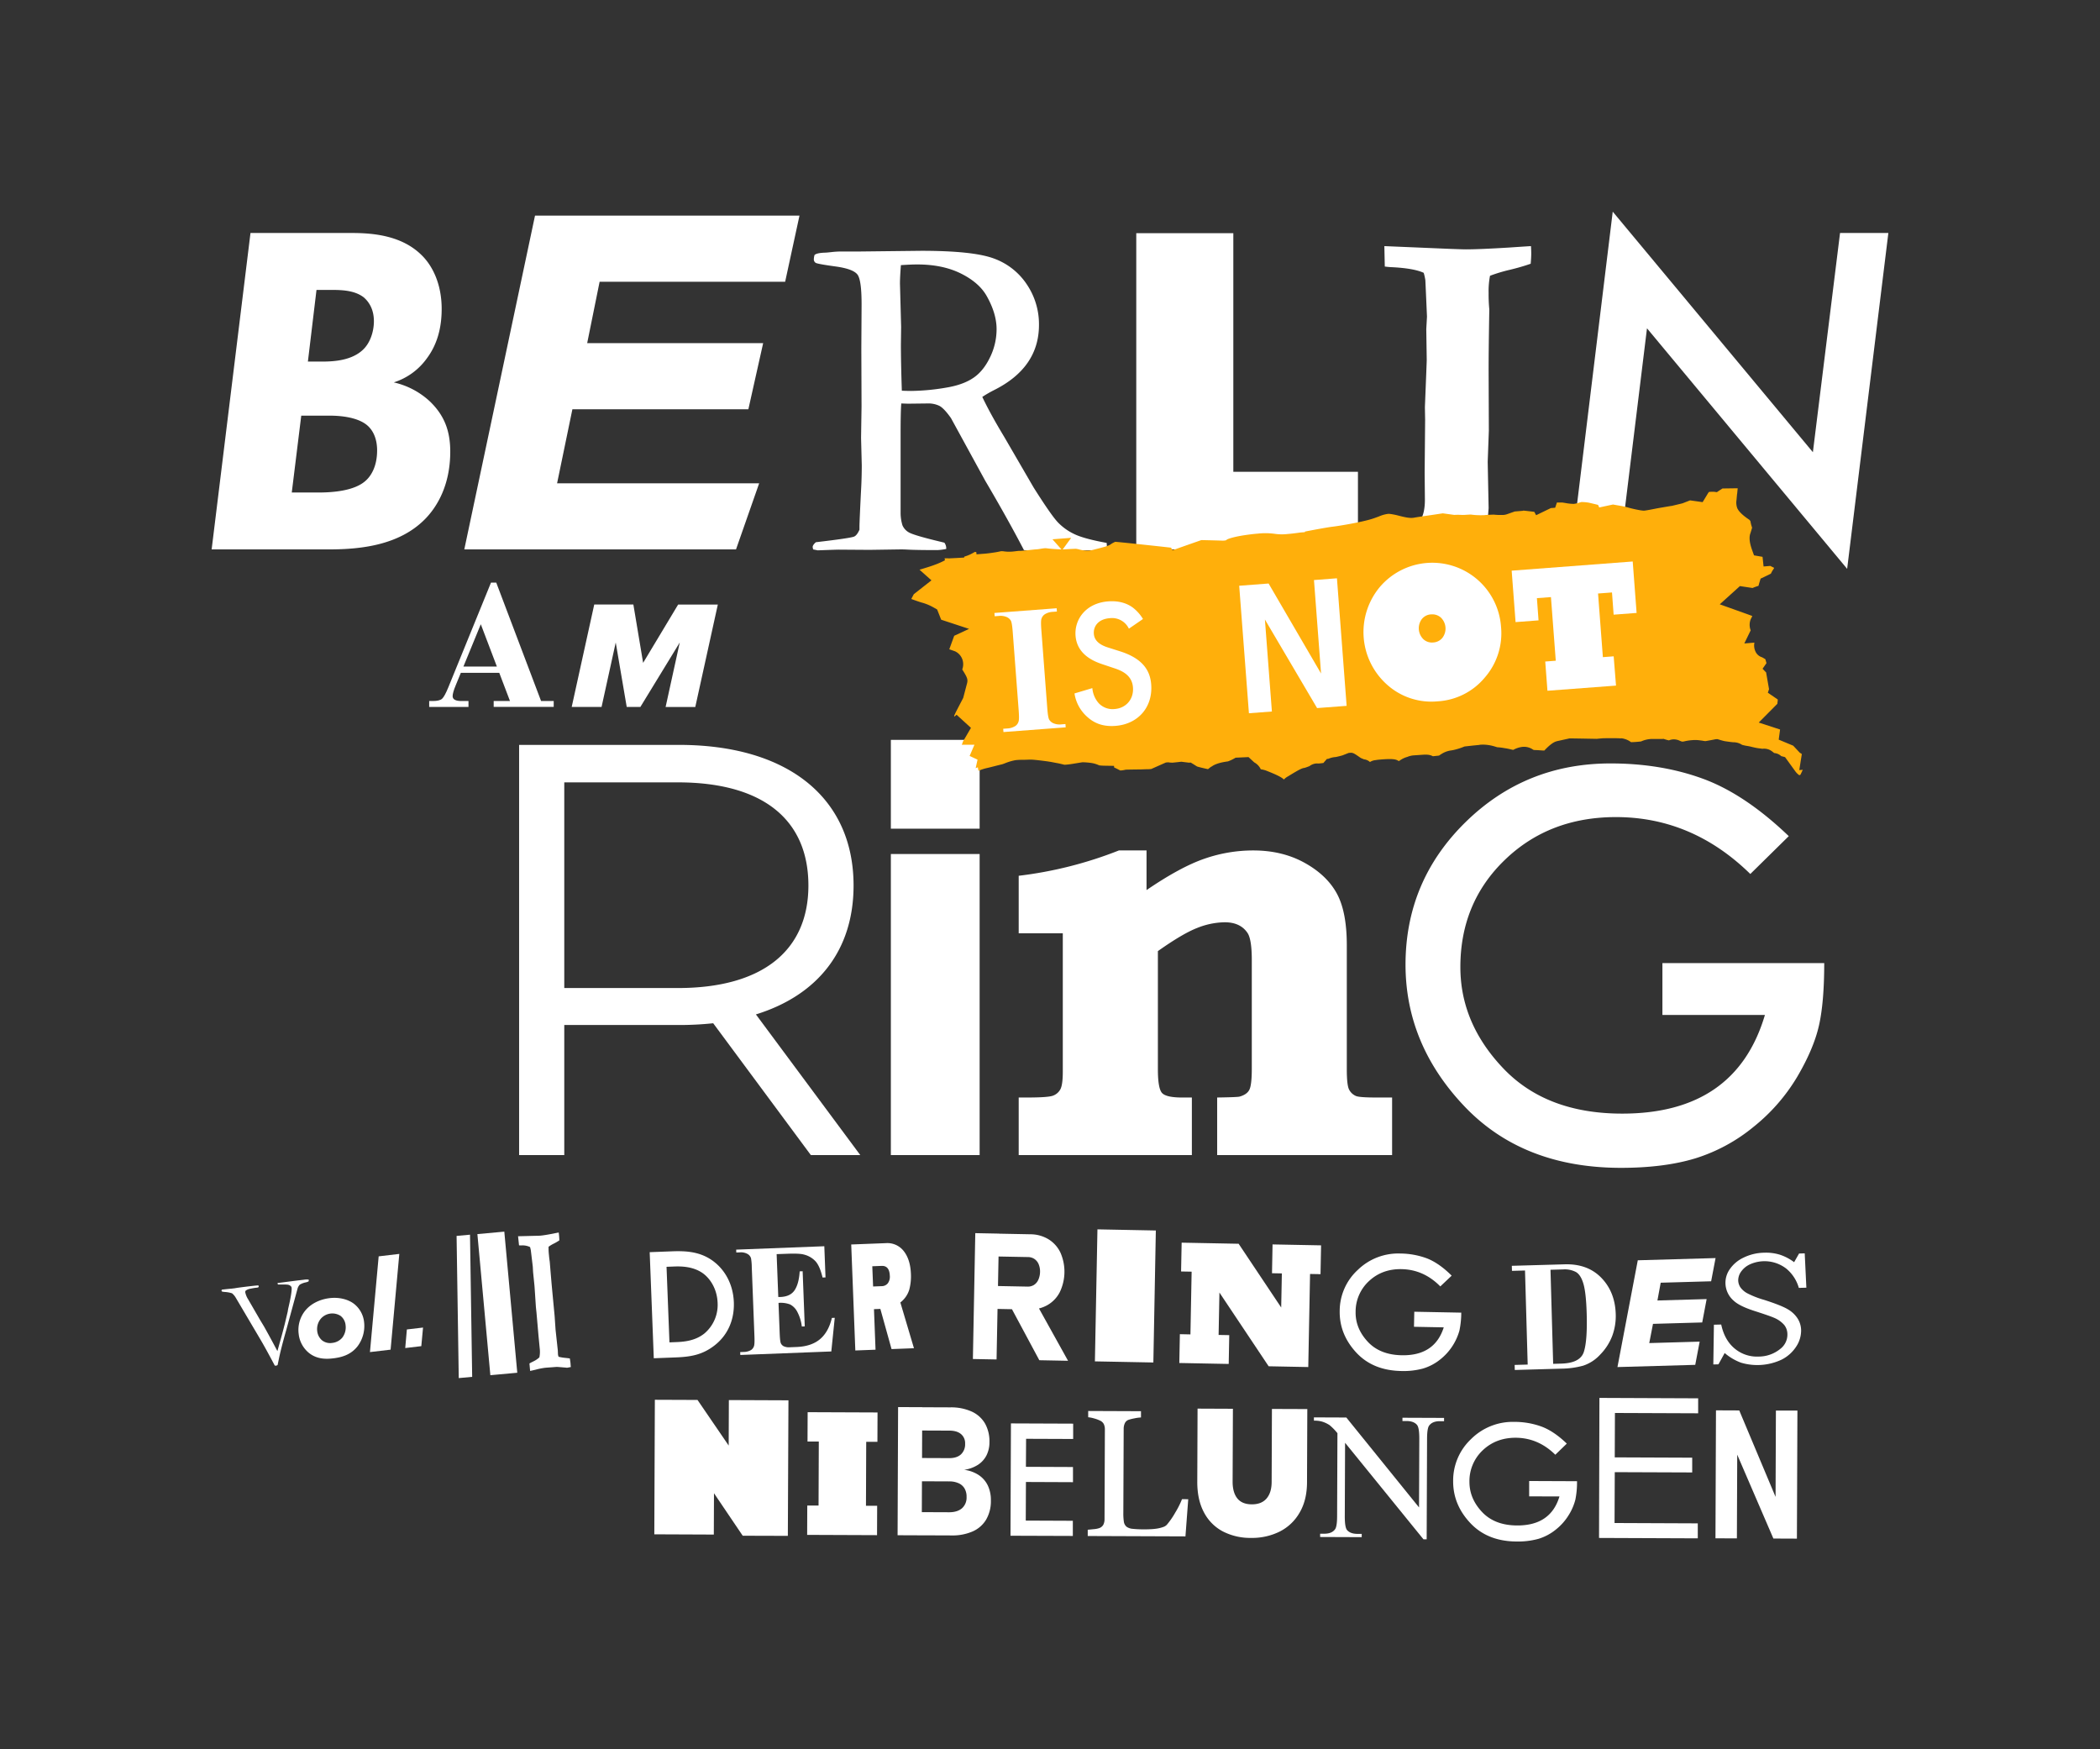
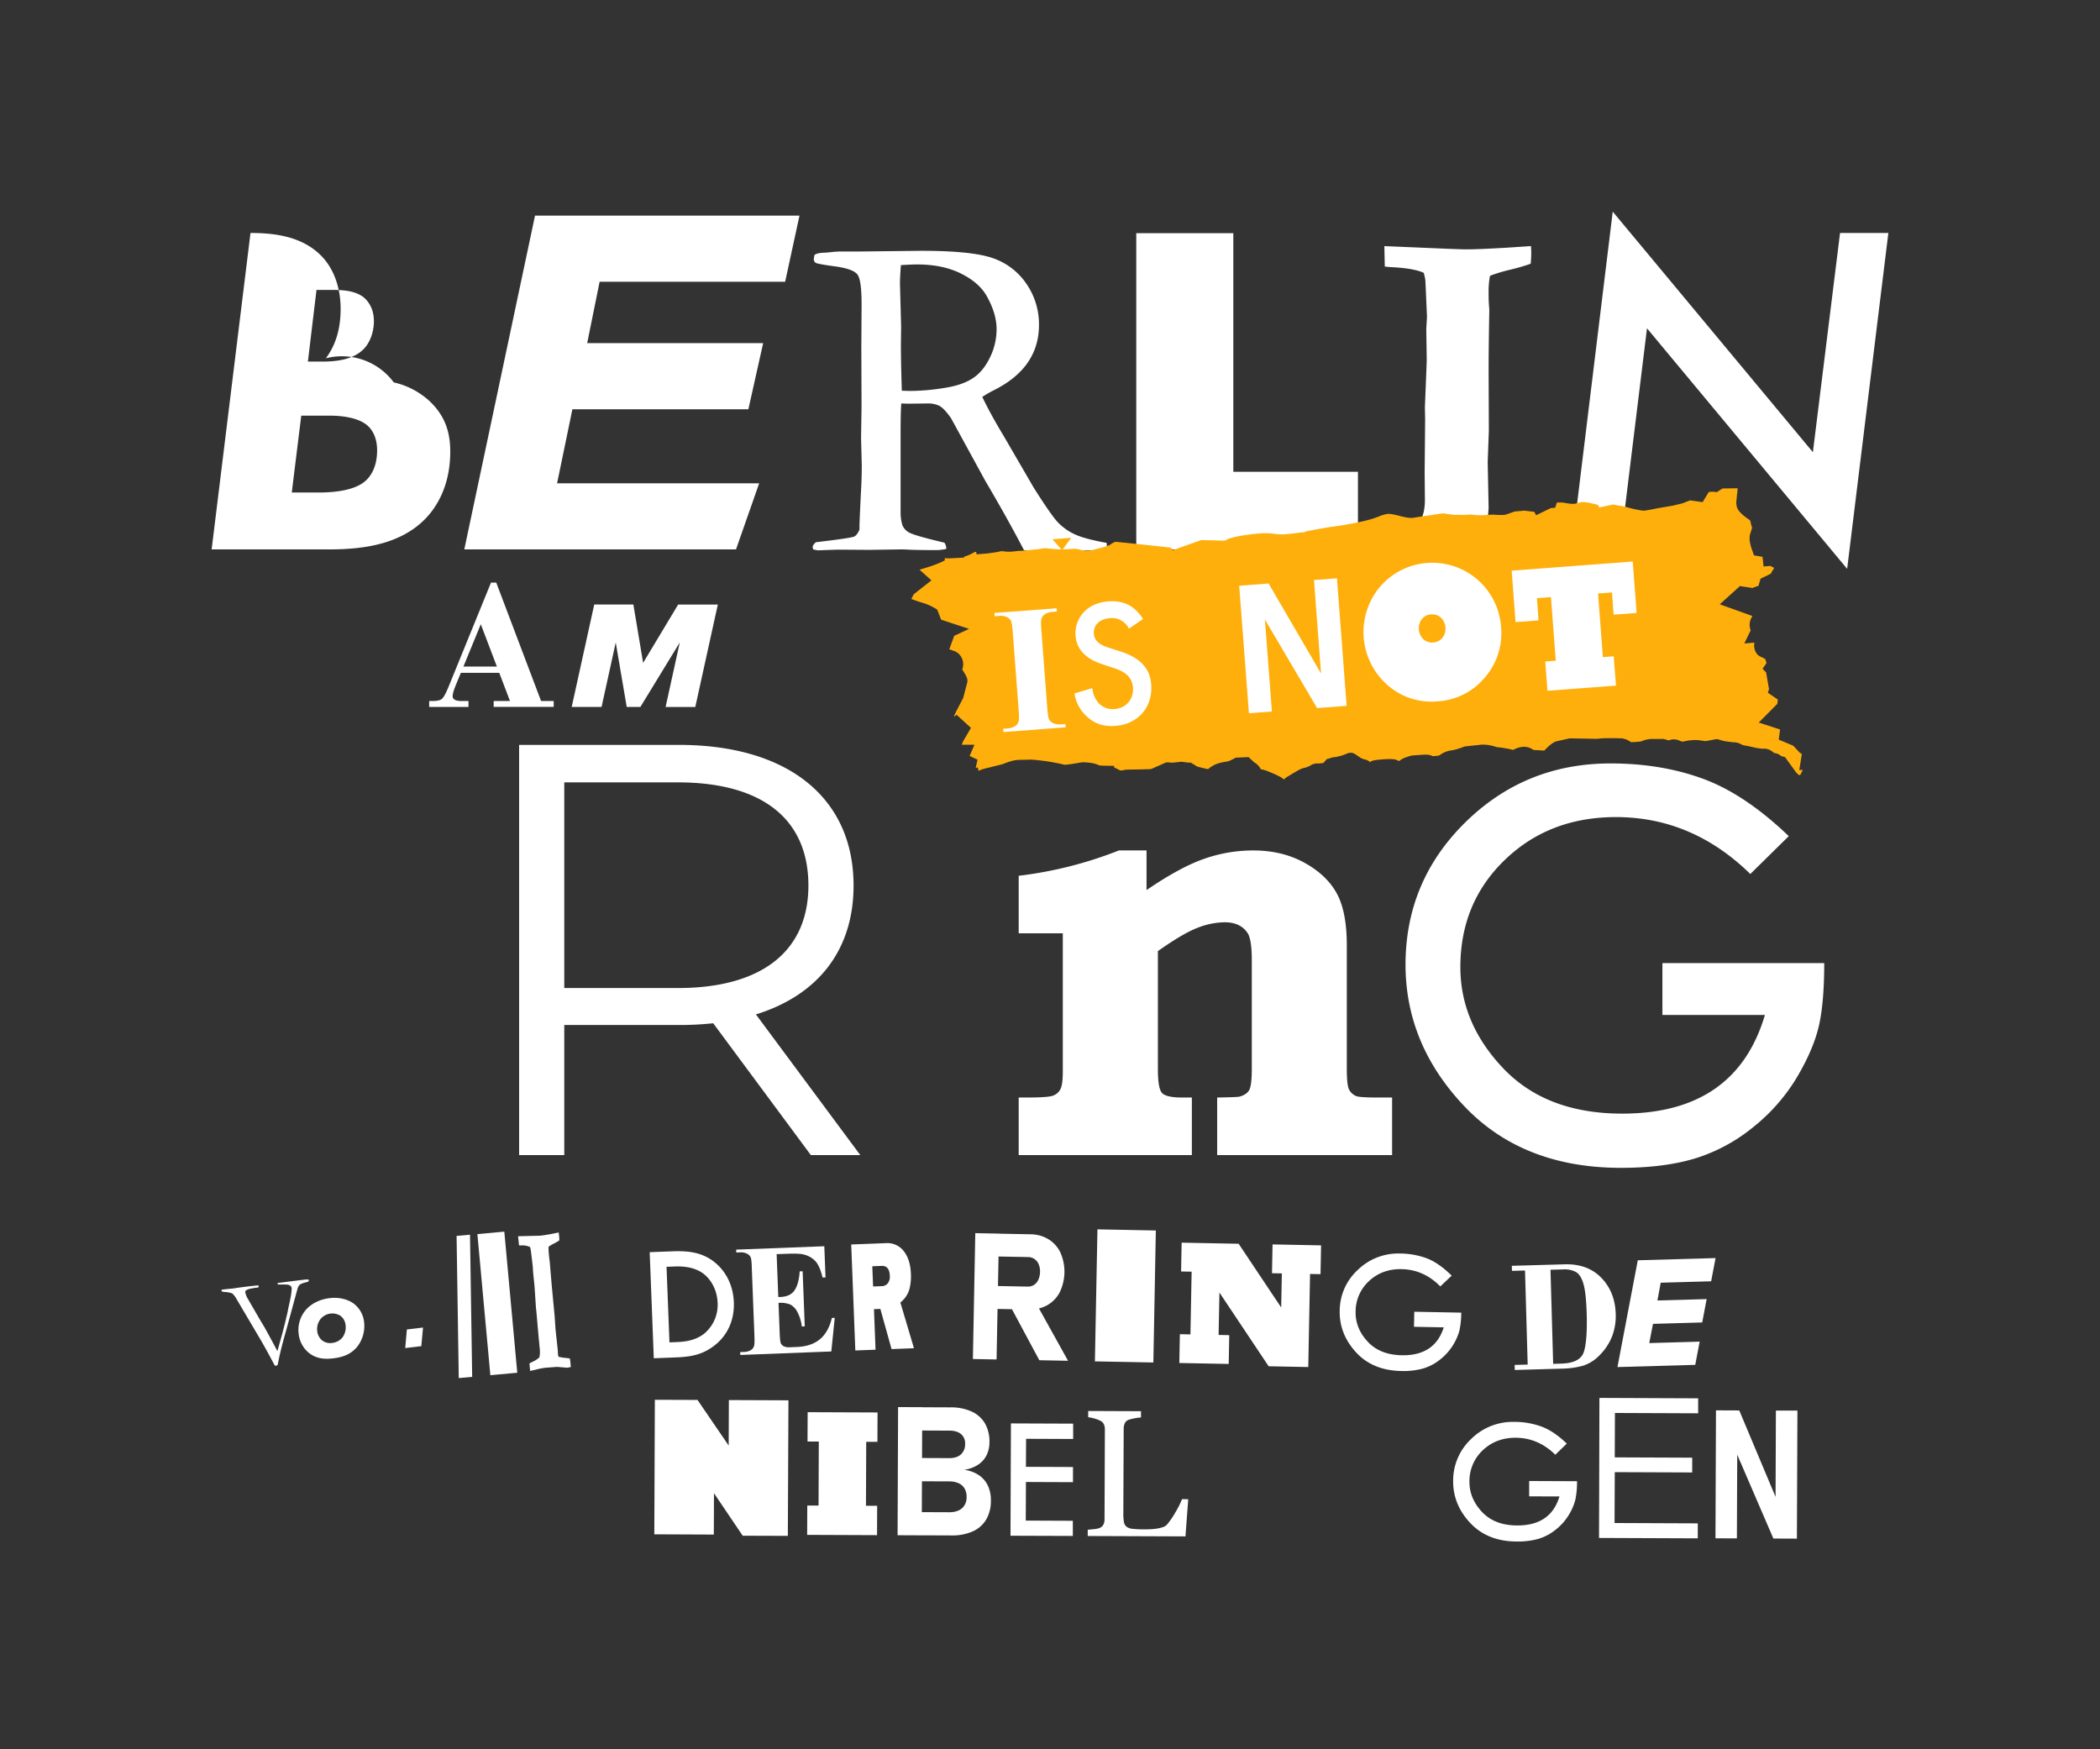
<svg xmlns="http://www.w3.org/2000/svg" id="Editable" viewBox="0 0 1280 1066.1">
  <rect x="0" y="0" width="1280" height="1066.1" fill="#333333" stroke="none" />
  <defs>
    <style>.cls-1{fill:#fff;}.cls-2{fill:#ffaf0b;}</style>
  </defs>
  <g id="Wordmark_with_Slogan" data-name="Wordmark with Slogan">
    <g id="Curves-4" data-name="Curves">
      <g id="White-4" data-name="White">
-         <path class="cls-1" d="M152.68,142h61.59c13,0,30.36,1.45,42.51,13.3,6.94,6.65,12.43,17.93,12.43,33,0,12.43-3.18,22.27-9,30.07A39.34,39.34,0,0,1,240,233.06a47.66,47.66,0,0,1,22,11.57c9,8.67,12.44,18.22,12.44,30.65,0,20.53-8.1,33.83-15.62,41.35-15.32,15.33-37.88,18.22-58.12,18.22H129Zm25.16,158.18H194c8.39,0,22-.87,28.92-7.23,2.6-2.32,6.94-7.81,6.94-18.51,0-4.05-.87-10.12-5.21-14.46-6.36-6.36-19.66-6.65-23.71-6.65H183.62Zm9.83-79.81h9c7.52,0,17.93-.87,24.58-7.23,4.34-4.05,6.65-11,6.65-17.35,0-7.81-3.47-12.15-6.07-14.46-5.49-4.34-13.3-4.63-19.66-4.63h-9.26Z" />
+         <path class="cls-1" d="M152.68,142c13,0,30.36,1.45,42.51,13.3,6.94,6.65,12.43,17.93,12.43,33,0,12.43-3.18,22.27-9,30.07A39.34,39.34,0,0,1,240,233.06a47.66,47.66,0,0,1,22,11.57c9,8.67,12.44,18.22,12.44,30.65,0,20.53-8.1,33.83-15.62,41.35-15.32,15.33-37.88,18.22-58.12,18.22H129Zm25.16,158.18H194c8.39,0,22-.87,28.92-7.23,2.6-2.32,6.94-7.81,6.94-18.51,0-4.05-.87-10.12-5.21-14.46-6.36-6.36-19.66-6.65-23.71-6.65H183.62Zm9.83-79.81h9c7.52,0,17.93-.87,24.58-7.23,4.34-4.05,6.65-11,6.65-17.35,0-7.81-3.47-12.15-6.07-14.46-5.49-4.34-13.3-4.63-19.66-4.63h-9.26Z" />
        <path class="cls-1" d="M456.15,249.44H348.89l-9.33,45.12H462.73l-14.11,40.29H283l43.1-203.42h161.2l-8.73,40.29H365.48l-7.58,37.43H465.16Z" />
        <path class="cls-1" d="M497.3,330.47q20.52-2.4,23.19-3.39c1.22-.46,2.34-1.88,3.37-4.23V321.3q0-3.53,1.13-25.53.27-6.21.28-12.14l-.43-16.78.29-19.05L525,212.39l.15-25.39q.14-16.09-2.47-19.61t-13.49-5q-10.87-1.49-12-2.19a2.47,2.47,0,0,1-1.13-2.26,10.2,10.2,0,0,1,.42-2.54q1.41-1.27,6.5-1.41c.47,0,1.76-.12,3.88-.35a53.47,53.47,0,0,1,6-.36h11.58l37.13-.42q31.49,0,44.13,4.66a40.63,40.63,0,0,1,20.12,15.74A43.29,43.29,0,0,1,633.28,198q0,26-27.22,39.68a72.37,72.37,0,0,0-7.33,4.23q4.8,10.16,13.39,24.4L630,297.09q10.74,17,14.83,21.29a34,34,0,0,0,10,7.14q5.85,2.84,19.7,5.37c.09.95.14,1.7.14,2.26a20.89,20.89,0,0,1-.14,2.12q-19.35.28-45.32.28c-1.23,0-2.92-.09-5.09-.28Q614.08,316,600.52,293L579.63,254.8c-2.83-4-5.16-6.43-7-7.41a15.33,15.33,0,0,0-7.27-1.49l-12,.14-4-.14q-.42,4.51-.42,18.5v48.28a25.71,25.71,0,0,0,1.13,7.48,9,9,0,0,0,3.88,4.31q2.76,1.62,15.89,4.87l5.78,1.41a5.91,5.91,0,0,1,1.13,3.82,34.24,34.24,0,0,1-5.36.7q-12.68,0-17.89-.28c-1.79-.1-3.25-.14-4.37-.14l-19.17.28L511.26,335q-1.27,0-12.82.42l-2.82-.56-.29-1.41C495.33,332.59,496,331.6,497.3,330.47Zm52.39-92.34c2.55.1,4.43.14,5.65.14a134.48,134.48,0,0,0,23.44-2.39q9.32-1.83,15.11-6t9.67-12.34a38.94,38.94,0,0,0,3.88-16.91q0-9.58-6.07-20.29-4.65-8.17-15.74-13.67T559,161.18q-3.81,0-9.88.42-.57,7.34-.57,11.28l.71,26.35-.14,10.85Q549.13,221.08,549.69,238.13Z" />
        <path class="cls-1" d="M827.7,287.55v47.3H692.58V142.12h59.16V287.55Z" />
        <path class="cls-1" d="M843.09,334V323.83q2.8-.84,9.26-2.4,9.12-2.25,13.61-4.66,2.55-4.36,2.55-12.14L868.36,288l.29-32.19-.14-7.63q1.13-27.94,1.12-28.8l-.28-18.78.43-7.62-.71-16.1-.28-6.07a33.12,33.12,0,0,0-1-4.52Q862,163.59,849,162.87a47,47,0,0,1-4.94-.42L843.8,150l40.36,1.7q7.49.28,9.32.28,8.32,0,26.68-1.13,10.3-.7,13-.85c.12,1.79.17,3.3.17,4.52,0,1.61-.11,3.67-.34,6.22q-5.64,2-12.89,3.74a94.2,94.2,0,0,0-11.9,3.6,49.8,49.8,0,0,0-.85,10.59,93.64,93.64,0,0,0,.42,9.88q-.42,23.87-.42,36.71l.14,37.28-.7,18.92.56,28.24-.42,5.36a9.68,9.68,0,0,0,.84,3.25,144.42,144.42,0,0,0,15.59,2.54c.84.09,3.7.47,8.56,1.13a54.65,54.65,0,0,1,.57,7.06c0,1-.05,2.63-.15,4.8a21.83,21.83,0,0,0-2.81.14c-3,.19-4.75.28-5.22.28a28.74,28.74,0,0,1-3.67-.42q-2-.28-18.74-2l-25-.28q-7.47,0-21.71,1.41Q845.91,333.87,843.09,334Z" />
        <path class="cls-1" d="M957.88,334.85,983,129l122,146.61L1121.55,142H1151L1125.88,346.7l-122-146.6L987.37,334.85Z" />
        <path class="cls-1" d="M494.23,704l-59.52-80.35a194.13,194.13,0,0,1-20.83,1.07H343.94V704H316.41V454h97.47c66.21,0,106.39,32.14,106.39,85.71,0,39.28-21.58,66.78-59.52,78.56L524.36,704ZM492.74,539.7c0-40-27.53-62.86-79.61-62.86H343.94V602.19h69.19C465.21,602.19,492.74,579,492.74,539.7Z" />
-         <path class="cls-1" d="M597.11,450.94v54.13H543V450.94Zm0,69.57V704H543V520.51Z" />
        <path class="cls-1" d="M698.84,518.33v24.16q20.52-14,35.15-19.07a90.38,90.38,0,0,1,29.88-5.09q17.61,0,31.15,7.45t19.71,18.62q6.18,11.16,6.18,31.69v75.57q0,9.63,1.36,12.35a8.33,8.33,0,0,0,4.27,4q2.18.91,13.07.91h8.91V704H741.89V668.91q12.17-.18,13.62-.54,4.54-1.27,6-4.17T763,651.68V585.14q0-12.89-2.72-16.69-4.37-6.35-13.81-6.34a46.52,46.52,0,0,0-16.71,3.44q-8.9,3.45-24,14.14v72q0,11.79,2.57,14.51t12.28,2.72h5.86V704H620.92V668.91h5.26q12.54,0,15.54-1.09a8.32,8.32,0,0,0,4.54-3.8q1.53-2.71,1.54-10.7V568.83H620.92V533.77A244.55,244.55,0,0,0,682,518.33Z" />
        <path class="cls-1" d="M1090.3,509.61l-23.44,23.07Q1031.45,498,984.94,498q-40.68,0-67.75,26.13t-27.06,65.32q0,34.3,26.24,61.79t72.39,27.49q69.2,0,87-60.12h-62.48V587h98.63q0,23.76-3.18,37.91t-13.17,31.2A113.1,113.1,0,0,1,1069,686.66a104.79,104.79,0,0,1-35.6,19.32q-19,5.79-45.32,5.8-59.94,0-95.63-37.66T856.7,588q0-51,36.51-86.85t88.46-35.85q30.89,0,56.4,9.36T1090.3,509.61Z" />
        <path class="cls-1" d="M304.31,410.07H280.9l-3.14,7.63c-1.24,3-1.87,5.24-1.87,6.61q0,3,5.55,2.95h4.11v3.6H261.6v-3.6h2.16c2.84,0,4.77-.48,5.77-1.45s2.21-3.2,3.66-6.71l26.08-64h3.21l27.31,72.13h7.71v3.6H300.91v-3.6h9.93Zm-21.84-3.82h20.39l-9.8-25.79Z" />
        <path class="cls-1" d="M414.33,391.58l-24,39.28H382l-6.7-39.28-8.63,39.28H348.47l13.74-62.44h23.84L392,404l21.34-35.53h24.19l-13.74,62.44H405.7Z" />
        <path class="cls-1" d="M931.16,831.68l-1.63-57.33-7.95.22-.09-3.08,32.19-.91q14-.41,22.37,8.22t8.78,22.11a35.1,35.1,0,0,1-2.11,13.24,33,33,0,0,1-7.33,11.41,24.41,24.41,0,0,1-10.4,6.79,52.4,52.4,0,0,1-13.29,1.82l-28.4.81-.09-3.08Zm13.9-57.78,1.63,57.34,5-.15q11.5-.33,13.7-7.14t1.74-23.17q-.36-12.79-2-18.35t-4.66-7.21a14.69,14.69,0,0,0-7.63-1.54Z" />
        <path class="cls-1" d="M998.27,768.12l47.41-1.35-2.7,14.15-30.74.87-2,10.83,30-.85-2.7,14.24-30,.86-2.28,11.71,30.73-.88-2.7,14.15-47.41,1.35Z" />
-         <path class="cls-1" d="M1096.57,764l3.45-.1,1,20.92-4.59.13a23.51,23.51,0,0,0-7.65-11.75,21.66,21.66,0,0,0-22.11-2.62,13.42,13.42,0,0,0-5.45,4.49,9.12,9.12,0,0,0-1.74,5.33,8,8,0,0,0,1.33,4.2,12.35,12.35,0,0,0,4.21,3.64,55.85,55.85,0,0,0,10.23,4q10.62,3.4,14.56,5.8a17.4,17.4,0,0,1,5.91,5.61,13.72,13.72,0,0,1,2.1,7,17.66,17.66,0,0,1-3,10.08,22.76,22.76,0,0,1-9,8,34.87,34.87,0,0,1-24.66,1.79,32.68,32.68,0,0,1-9.93-5.88l-3.79,6.89-3.13.08.36-24.22,4.45-.12q2,9.46,8.17,14.62a21.16,21.16,0,0,0,14.68,4.91,20.86,20.86,0,0,0,13.24-4.74,10.92,10.92,0,0,0,4.25-9,9.1,9.1,0,0,0-1.94-5.53,16.78,16.78,0,0,0-6.31-4.42q-2.51-1.11-12-4.16-9-2.92-12.46-6.18a14.36,14.36,0,0,1-2.37-19.27,20.86,20.86,0,0,1,8.35-7,29.68,29.68,0,0,1,12.57-3,28.72,28.72,0,0,1,9.58,1.22,30.07,30.07,0,0,1,8.68,4.56Z" />
        <path class="cls-2" d="M652.91,327.8l-5.18,7.09c.58-.05,5.57-.37,8-.41a10.89,10.89,0,0,1,2,.39,19.3,19.3,0,0,0,6.1.69,14.77,14.77,0,0,0,2.3-.41l3-.77c5-1.27,6.78-1.78,8.17-2.85a16,16,0,0,1,2.49-1.31c3.6.26,26.25,2.69,34,3.58l.89,1.57,4.14-1.48q6.71-2.37,13.43-4.71,6.5.13,13,.33h.26l1.51-.12,1.09-.69h0s2.64-1.34,10.66-2.54c2.79-.42,5.42-.73,7.79-.92a42.19,42.19,0,0,1,10.69.15,30.08,30.08,0,0,0,7.6.07c2.26-.17,4.9-.49,7.6-.89l2.85-.23.18-.37c4.51-.88,13.61-2.61,17.09-3,4.8-.6,17.41-2.76,23.52-4.66,1.7-.53,3.15-1.08,4.49-1.58a20.43,20.43,0,0,1,5.24-1.51,6.88,6.88,0,0,1,1.36,0,42.51,42.51,0,0,1,5.68,1.16c3.13.77,5.84,1.44,8.18,1.25a9.36,9.36,0,0,0,1-.13c1.22-.25,5.25-.83,8.79-1.35,3.38-.48,6.59-1,8.61-1.28l6.83.94.47,0a35.83,35.83,0,0,1,3.7,0,23.62,23.62,0,0,0,3.7-.09c.72,0,1.94-.13,2.34-.11a43,43,0,0,0,7.74.37l.44,0,.67-.08c1.62-.12,4.35-.23,4.91-.24.15,0,.52,0,1,.07a40,40,0,0,0,5.14.11,7.93,7.93,0,0,0,2-.38c.77-.26,4.89-1.72,4.89-1.72l5-.41v-.1c.26,0,.48,0,.65,0,.66.07,3.85.43,6.27.72l1.11,2.06,9-4.35,2.61-.2,1.06-3.18,1.17,0,2,0c.26,0,1.05.14,1.94.28a30.21,30.21,0,0,0,5.1.56h0a16.05,16.05,0,0,0,3.32-.74c.49-.15,1-.3,1.47-.41a29.57,29.57,0,0,1,4.34.38c.51.1,3.48.81,5.73,1.36l.74,1.57,8.38-1.79c1.07.2,2.82.51,4,.7a53.59,53.59,0,0,1,5.37,1.19c1.11.37,7.6,1.9,9.35,1.84h.36c1.52-.12,6.78-1.19,6.83-1.2,1.39-.29,8.45-1.48,9.65-1.67l.2,0,6.59-1.58,4.62-1.8,7.67,1.07,3.47-5.73c.16-.18.34-.34.5-.51,1.21-.08,2.54-.1,2.92-.07l1.8.23,1.48-1c.55-.34,1.21-.77,1.91-1.24l9.28-.13-.31,3.27-.13.66,0,.16-.29,3.15a10,10,0,0,0,.4,4.69c1.11,2.91,5.49,6,7.52,7.33.17.23.42.56.6.85a18.61,18.61,0,0,0,1,3.88c-.24.9-.76,2.58-1,3.31-.37,1-1.34,3.73.88,10l1.28,3.59,5.2.9.63,5.88,4.11-.34c.89.46,1.61.82,2.22,1.09,0,.15,0,.3,0,.44a17.41,17.41,0,0,0-1.86,3.17c-.72.38-2,1-3.86,1.9l-2.42,1.13-.89,2.94-.41,1.49a28.07,28.07,0,0,0-3.62,1.29l-7.69-1.16-12.28,11.11,10.66,3.81,9,3.25.14.19-.85,1.66a9.12,9.12,0,0,0-.11,6.94l-3.88,8,6.16-.5a8.62,8.62,0,0,0,.58,5.28,6.38,6.38,0,0,0,4,3.62c.43.2,1.24.69,2.09,1.2l.68,2.4-2.38,3.42,2.32,2.45-.13,0,1.75,10-.72,2.15,1.24.86h0l4.78,3.27,0,.65-.25,2L1072,440.38l13,4.24-.83,6.18,8.83,3.68,4,4.27,1.26.81-1.56,9.8,2.14-.18-1.2,2.55-.19.4-.7.38a10.45,10.45,0,0,1-2.25-2.12l-6.47-8.94s-2.2-.58-2.32-.6a7.07,7.07,0,0,0-4.32-1.89l-.44-.36a16.6,16.6,0,0,0-1.74-1.26,8,8,0,0,0-4.73-1,2.62,2.62,0,0,1-.49,0c-.57-.1-1.08-.16-1.61-.22a28.51,28.51,0,0,1-2.85-.49c-.92-.2-1.42-.32-1.83-.42a25,25,0,0,0-2.45-.52l-.28-.05a21.9,21.9,0,0,1-2.6-.54l-.49-.11a9.57,9.57,0,0,0-5.33-1.6c-.69,0-3.36-.38-5.21-.65-.47-.07-2.33-.56-3.68-1l-.9-.26-.9.07s-.3,0-.77.13c-3.84.74-5.11.94-5.48,1s-1.48-.17-2.18-.28c-1.3-.17-2.55-.34-3.54-.37a25.06,25.06,0,0,0-2.63.09,31.77,31.77,0,0,0-4.73.74,7.35,7.35,0,0,1-.85.13c-.33,0-.58.05-1.84-.52a8.21,8.21,0,0,0-4.18-.82,7.41,7.41,0,0,0-2.39.6,19.75,19.75,0,0,1-2.3-.61l-1-.32-.75.06c-.88,0-4,0-6.56,0-.28,0-.56,0-.82.06a16.83,16.83,0,0,0-5.19,1.29c-.18.07-.34.15-.48.19h0c-.14,0-1,.11-2.29.22s-2.91.19-3.71.19h0s-.63-.42-.92-.63a12.55,12.55,0,0,0-5.28-1.77l.23.14c-1.8-.19-4.71-.17-9.86-.14-.83,0-1.72.06-2.55.13-1,.08-2,.2-2.49.25-5.36-.1-10.72-.2-16.09-.27h-.56s-5.65,1.24-8.19,1.82l.23,0c-2.47.54-5.82,3.88-7.38,5.58-.64,0-1.42-.05-2.25-.11s-2-.15-3.16-.19a4.11,4.11,0,0,1-1.29-.14,1.27,1.27,0,0,1-.22-.14,9.66,9.66,0,0,0-4.52-1.66,10.39,10.39,0,0,0-1.85,0,14.78,14.78,0,0,0-5.41,1.71l-.27.13c-.35-.06-.85-.17-1.25-.26-.89-.22-1.89-.45-2.94-.63l-1.43-.23a32.63,32.63,0,0,0-4-.48c-.13,0-.82-.22-1.31-.37a26.17,26.17,0,0,0-5.34-1.12,23,23,0,0,0-3.53-.07,5.3,5.3,0,0,0-.94.14l-4.29.43-4.65.52-.65.26a38.67,38.67,0,0,1-6.14,1.9l-1.25.23a14.22,14.22,0,0,0-5.64,1.95c-.71.41-1.2.75-1.64,1.06l-.16.11a9,9,0,0,1-1.31.17l-2.5.27c-2.17-1.22-4.69-1-6.4-.9l-5.42.37a12.16,12.16,0,0,0-3.48.82,5.77,5.77,0,0,1-.83.27,14.57,14.57,0,0,0-3.85,1.91l-.8.5c-1.41-1-3.06-1.64-10.77-1-1.25.1-2.3.21-2.83.3l-.5.08a7.73,7.73,0,0,0-3.47,1.16,6.27,6.27,0,0,0-3.53-1.61c-.47-.16-1.62-.64-2.13-.89-4.21-2.94-4.69-3.25-6.56-3.1l-.74.06-3.84,1.51c-1.72.48-3.62.93-4.15,1a13.12,13.12,0,0,0-4.35,1.06l-1,.14-1.06,1.26a5.89,5.89,0,0,0-.74.87l-.27.29c-.69.1-1.76.23-2.73.31-.31,0-.6.05-.79,0s-.63,0-1,0a8,8,0,0,0-4,1.62c-1.44.55-2.64,1-3.08,1.07-1.52.19-3.15,1-8.92,4.51l-1.16.7a9.8,9.8,0,0,0-2.41,1.87c-1.28-1.31-4-2.74-10.8-5.43a14.74,14.74,0,0,0-3.27-.79,9.39,9.39,0,0,0-4-4.23L761,461.43l-7.87.37-1,.57a24.29,24.29,0,0,1-3.68,1.69c-5.85.75-8.78,2.15-10.28,3.41l.26-.36-2.13,1.68-1.79-.4c-2.7-.6-4.08-1-4.54-1.12s-1.36-.78-2.72-1.61l-1.46-.89-1.14.06-4.62-.57-.59.07s-3.12.36-4.63.49l-.32,0a12.69,12.69,0,0,1-1.86-.13l-.56-.08-1.44.12-8.9,3.95-.85.08a16.38,16.38,0,0,1-1.7.06H699l-4.19.15c-2.6,0-5.32.06-8.05.11h-.53l-.51.12a17.6,17.6,0,0,1-2.36.37h0a4.7,4.7,0,0,1-.52,0c-.36-.14-1-.47-1.42-.7-.75-.38-1.52-.78-2.31-1.09l-.1-1-5.32-.09a29.71,29.71,0,0,1-3.71-.22,17.26,17.26,0,0,0-4.81-1.46,44,44,0,0,0-5-.42h-.47l-6.57,1.06s-1.64.27-3.15.38c-.7.06-1.08.06-1.24.06-2.38-.59-3.68-.88-4.47-1h0l-4.15-.8.09.06c-1.21-.25-2.9-.46-5.44-.78-5.72-.69-6.75-.61-7.3-.57l-.28,0c-.66,0-1.63.06-2.7.08-1.53,0-3.25,0-4.66.15-.45,0-.86.08-1.23.14a33.19,33.19,0,0,0-6.07,1.84c-.65.24-1.2.46-1.55.56s-2.06.5-4,1c-2.17.55-4.66,1.19-5.82,1.43a28.23,28.23,0,0,0-4.76,1.6l-.39-2.14-1.32.52,1.14-5.19-4.82-2.26,2.93-6.82H586.2a8.69,8.69,0,0,0,.69-1.84l4.93-8.45-5.27-4.81-3.5-3.19-1.31,1.14-.17-.51,1-2.18c1.38-2.67,4.53-8.7,4.53-8.7l2.16-8.22c.92-3,.42-4.1-2.76-9.13a8.89,8.89,0,0,0,.39-5.06,8.61,8.61,0,0,0-4.52-5.88l-.28-.14-3.48-1.21,3-8.23,9.06-4.21-17-5.59-2.46-6.23-1.91-1.09a31.91,31.91,0,0,0-7-3c-.74-.17-2.7-.8-6-2,0,0-.83-.32-.84-.31.51-1,1-1.94,1.53-2.92l10.75-8.44-7.27-6.49c.47-.13.94-.29,1.42-.42,4.78-1.45,9.71-2.94,14.08-5.32l-.23-1.22c.35,0,.76,0,1.21,0H578l.08,0,0,.08,6-.3,3.55-.22.22-.6a23.5,23.5,0,0,0,3.35-1.23c.63-.3,1.24-.62,1.84-.95.39-.23.93-.52,1.31-.69q.38.12.75.21l.1,1.29,5.83-.46c.42-.05,2.1-.2,5.5-.74,1.24-.19,2.08-.37,2.77-.52a7.21,7.21,0,0,1,1-.18,9.36,9.36,0,0,1,1.87.13,23.08,23.08,0,0,0,4.86.1c.78-.07,1.53-.16,2.26-.25.57-.07,1.13-.14,1.7-.19.21,0,.42,0,.63,0q.86,0,1.92-.12c1.39-.1,3-.28,4.48-.45,1.19-.13,2.29-.25,3.09-.32l.94-.06c.73-.06,1.5-.18,2.32-.33.63-.1,1.27-.22,2-.28a7.22,7.22,0,0,1,1.62,0c2.58.35,6.74.58,9,.69l-5.49-6.18Z" />
        <path class="cls-1" d="M649.41,441.3l.15,2-37.93,2.87-.15-2,2.41-.18a10.06,10.06,0,0,0,5-1.51,4.94,4.94,0,0,0,1.94-2.73c.33-.88.35-3.14.08-6.78l-3.62-47.72c-.28-3.71-.65-6-1.11-6.91a5.43,5.43,0,0,0-2.57-2.26,9.64,9.64,0,0,0-4.92-.67l-2.41.18-.15-2,37.93-2.87.15,2-2.41.18a10,10,0,0,0-5,1.51,5.12,5.12,0,0,0-2,2.73c-.33.89-.35,3.15-.08,6.79l3.62,47.72q.42,5.57,1.14,6.9a5.53,5.53,0,0,0,2.59,2.26,9.64,9.64,0,0,0,4.92.67Z" />
        <path class="cls-1" d="M688.09,383.17a11.38,11.38,0,0,0-11.73-6.39c-6.79.52-10,4.84-9.63,9.55.16,2.19,1.22,6,8.56,8.28l7.56,2.4c13.89,4.46,18.2,11.84,18.83,20.17,1.06,13.92-8.08,24.19-21.78,25.23-8.43.64-13.71-2.15-17.75-6a23.7,23.7,0,0,1-7.22-13.77l10.88-3.25a15.87,15.87,0,0,0,3.78,9.08,11.57,11.57,0,0,0,9.86,3.66c6.79-.52,11.68-5.85,11.12-13.19s-6.49-10.08-11.46-11.69l-7.24-2.43c-6.22-2.06-15.47-6.43-16.3-17.38-.75-9.86,6.21-19.87,19.9-20.91,7.89-.59,12.61,2,15.06,3.82a25.06,25.06,0,0,1,6.14,6.92Z" />
        <path class="cls-1" d="M755.32,357l17.92-1.36,33.46,57.41-1.18,1.48-4.62-61,14-1.07,5.9,77.74-18,1.36-33.29-56.5,1.18-1.49,4.56,60.08-14,1.06Z" />
        <path class="cls-1" d="M876.23,427.45a40.33,40.33,0,0,1-30.6-10,42.89,42.89,0,0,1-4.53-59.76,42,42,0,0,1,73.82,24.4,41.06,41.06,0,0,1-9.9,30.86A40.39,40.39,0,0,1,876.23,427.45Zm-4-53a7.69,7.69,0,0,0-5.59,2.87,9.35,9.35,0,0,0,.93,12.25,7.61,7.61,0,0,0,6,2,7.69,7.69,0,0,0,5.65-2.87,9.33,9.33,0,0,0-.93-12.26A7.76,7.76,0,0,0,872.21,374.48Z" />
        <path class="cls-1" d="M985,417.86,943.21,421l-1.35-17.81,6.42-.49-2.94-38.78-8.56.64,1,13.54-14,1.06-2.38-31.35,73.78-5.59,2.37,31.35-14,1.06-1-13.54-8.5.64,2.94,38.79,6.58-.5Z" />
        <path class="cls-1" d="M409.59,762.66c9-.35,16.91.32,24.29,5.37,8.07,5.61,13,14.84,13.41,25.6s-3.69,20.23-12,26.57c-7.36,5.62-14.4,6.77-23.42,7.12l-13.37.51L396,763.18Zm-1.54,55.49,4.26-.17c4.85-.19,11.52-.83,17-5.22A22.79,22.79,0,0,0,437.4,794c-.33-8.53-4.66-15.06-9.44-18.28-5.78-3.85-12.68-4-17.42-3.79l-4.27.16Z" />
        <path class="cls-1" d="M473.38,764.37l1,26.12,1.28,0q6.1-.23,8.7-4.17t3.07-11.45l1.8-.07,1.29,33.61-1.8.07a25.2,25.2,0,0,0-2.73-8.9,10.33,10.33,0,0,0-4.42-4.55,16.11,16.11,0,0,0-7.05-.94l.7,18.08c.13,3.54.36,5.69.7,6.47a3.85,3.85,0,0,0,1.75,1.87,7.84,7.84,0,0,0,4,.61l3.83-.15q9-.34,14.25-4.72t7.3-13l1.75-.07-2.1,20.51-55.47,2.14-.07-1.75,2.13-.09a8.94,8.94,0,0,0,4.46-1.16,4.36,4.36,0,0,0,1.8-2.35q.48-1.16.3-6l-1.63-42.22a33.58,33.58,0,0,0-.45-5.34,4.5,4.5,0,0,0-1.85-2.49,8.19,8.19,0,0,0-5-1.13l-2.13.08-.07-1.75,53.72-2.07.73,19-1.8.07c-1.09-4.61-2.5-7.88-4.24-9.84a14.27,14.27,0,0,0-7.2-4.18c-1.79-.5-5.11-.65-10-.47Z" />
        <path class="cls-1" d="M557.08,821.72l-13.66.52-6.82-24.48-3.89.15.95,24.71-12.32.47-2.5-64.6,21-.81a12.62,12.62,0,0,1,11,4.82q4,5.07,4.37,13.64a31.7,31.7,0,0,1-1,9.93,15.66,15.66,0,0,1-5.42,7.76Zm-24.9-37.63,5.26-.2a4.8,4.8,0,0,0,3.68-1.71,6.66,6.66,0,0,0,1.24-4.64q-.24-6.19-5-6l-5.68.22Z" />
        <path class="cls-1" d="M594.46,751.58l14.45.28-1.48,76.71L593,828.29Zm5.13,32.06,26.68.52a7,7,0,0,0,3.92-1,7.12,7.12,0,0,0,2.67-3.11,12.1,12.1,0,0,0,1.07-4.73,11.53,11.53,0,0,0-.83-4.76,7.21,7.21,0,0,0-2.55-3.21,7,7,0,0,0-3.93-1.19l-26.68-.51.27-13.92,27.83.54a21.36,21.36,0,0,1,11.07,3.06,19.23,19.23,0,0,1,7.28,8.18,28.83,28.83,0,0,1-.46,24.1,19.14,19.14,0,0,1-7.62,7.89,21.39,21.39,0,0,1-11.15,2.64l-27.84-.54ZM615.5,795.5l15.5-2.13,20,36-17.51-.34Z" />
        <path class="cls-1" d="M667.37,829.73l1.55-80.46,35.59.69L703,830.41Z" />
        <path class="cls-1" d="M748.93,831.3l-30.11-.58.34-17.56,6.44.13.73-38.23-6.43-.12.34-17.56,34.74.67,25.94,38.85.4-20.78-6-.11.33-17.56,29.58.57-.34,17.56-6.38-.12-1.09,56.73-24.15-.47-30-44.94-.5,25.84,6.49.12Z" />
        <path class="cls-1" d="M884.83,777.49l-6.93,6.56q-10.08-10.26-23.59-10.53-11.8-.22-19.81,7.21a25.29,25.29,0,0,0-8.22,18.81q-.19,9.94,7.27,18.08T854.41,826q20.08.38,25.59-17l-18.14-.35.18-9.17,28.63.55a53,53,0,0,1-1.13,11,34.21,34.21,0,0,1-11.9,17.7,30.49,30.49,0,0,1-10.44,5.41A45.65,45.65,0,0,1,854,835.6q-17.4-.35-27.54-11.47t-9.88-25.2a34,34,0,0,1,11.08-25A35.33,35.33,0,0,1,853.55,764a47.57,47.57,0,0,1,16.32,3Q877.22,769.91,884.83,777.49Z" />
        <path class="cls-1" d="M480.21,936.08,452.7,936l-17.51-25.91-.1,25.2-36.27-.15.33-82,26,.1,19,27.8.11-27.72,36.32.15Z" />
        <path class="cls-1" d="M534.58,935.65l-42.6-.17.07-17.89,6.88,0,.15-39-6.88,0,.08-17.89,42.6.17-.07,17.88-6.83,0-.15,39,6.82,0Z" />
        <path class="cls-1" d="M547.41,857.59l14.72.06-.31,78.11-14.72-.06Zm6.19,64,24.93.1q5,0,7.82-2.42a8.66,8.66,0,0,0,2.8-6.84v-.16a9.72,9.72,0,0,0-1.22-5.05,7.93,7.93,0,0,0-3.61-3.21,13.63,13.63,0,0,0-5.72-1.13l-24.92-.1.05-14.18,24.93.1q4.56,0,7.07-2.28a8.42,8.42,0,0,0,2.53-6.49,7.24,7.24,0,0,0-2.48-5.87q-2.49-2.1-7-2.12l-24.93-.1.06-14.18,25.41.1a30.47,30.47,0,0,1,12.93,2.55,18,18,0,0,1,8.14,7.28A22.15,22.15,0,0,1,603.09,879a17.62,17.62,0,0,1-1.83,8.08,15,15,0,0,1-5.26,5.75,21.2,21.2,0,0,1-8.29,3,20.71,20.71,0,0,1,8.82,3.18,15.91,15.91,0,0,1,5.57,6.39,20.58,20.58,0,0,1,1.87,9.08v.17a22.29,22.29,0,0,1-2.87,11.48,18,18,0,0,1-8.25,7.25,30.69,30.69,0,0,1-13,2.44l-26.33-.1Z" />
        <path class="cls-1" d="M616.19,867.54l37.93.15,0,9.34-28.69-.11L625.32,894l28.69.12,0,9.24-28.68-.12-.1,23.53,28.69.12,0,9.24L615.92,936Z" />
        <path class="cls-1" d="M724.26,913.74l-1.7,22.66L663,936.17v-3.82c.86-.07,2.11-.19,3.74-.36a12.87,12.87,0,0,0,3.41-.68,4.66,4.66,0,0,0,2.35-2,7.32,7.32,0,0,0,.74-3.43l.21-54.58a7.79,7.79,0,0,0-.6-3.23,4.71,4.71,0,0,0-2.44-2.27,18.59,18.59,0,0,0-3.46-1.27,19.23,19.23,0,0,0-3.67-.74v-3.82l32.18.13,0,3.82a24.23,24.23,0,0,0-3.89.52,29.57,29.57,0,0,0-3.47.84,4,4,0,0,0-2.51,2.2,8.22,8.22,0,0,0-.68,3.32l-.21,51.2a32.91,32.91,0,0,0,.33,5.51,4.9,4.9,0,0,0,1.63,3,7.31,7.31,0,0,0,3.67,1.28,61.26,61.26,0,0,0,6.85.32c1.33,0,2.7,0,4.14-.09a34.35,34.35,0,0,0,4.08-.41,20,20,0,0,0,3.47-.88,5.44,5.44,0,0,0,2.34-1.41,47.29,47.29,0,0,0,5.16-7.47,52.73,52.73,0,0,0,4.09-8.13Z" />
-         <path class="cls-1" d="M751.49,858.62l-.18,44.45q0,6.6,2.88,10.19t8.84,3.61q5.94,0,9-3.6t3.07-10.1l.17-44.45,21.57.08-.18,44.45q0,11-4.53,18.69a29,29,0,0,1-12.2,11.56,37.91,37.91,0,0,1-17.4,3.83,36.55,36.55,0,0,1-17.1-3.92,27.3,27.3,0,0,1-11.56-11.6q-4.15-7.71-4.1-18.83l.17-44.45Z" />
-         <path class="cls-1" d="M800.85,863.87l19.77.08,44.32,54.81.16-42c0-4.48-.47-7.27-1.47-8.39q-2-2.26-6.27-2.28h-2.53v-2l25.36.1v2h-2.58q-4.62,0-6.57,2.77-1.18,1.71-1.21,7.84l-.24,61.4h-1.94l-47.79-58.85-.18,44.86c0,4.47.45,7.27,1.42,8.38q2,2.26,6.27,2.28H830v2l-25.35-.1v-2h2.52c3.12,0,5.32-.91,6.62-2.76.79-1.15,1.2-3.76,1.21-7.84l.2-50.66a33.48,33.48,0,0,0-4.78-4.91,17.78,17.78,0,0,0-4.8-2.22,17.06,17.06,0,0,0-4.73-.51Z" />
        <path class="cls-1" d="M955,879.85l-7,6.79q-10.43-10.3-24.18-10.36-12,0-20.07,7.65a25.74,25.74,0,0,0-8.09,19.29q0,10.14,7.69,18.31t21.38,8.21q20.47.09,25.8-17.68L932.06,912l0-9.35,29.17.12a53.31,53.31,0,0,1-1,11.21,33.24,33.24,0,0,1-3.93,9.21,33.71,33.71,0,0,1-7.91,9,31.09,31.09,0,0,1-10.55,5.67,46.53,46.53,0,0,1-13.41,1.66q-17.73-.07-28.24-11.25t-10.46-25.52a34.69,34.69,0,0,1,10.9-25.64,36,36,0,0,1,26.21-10.5,48.18,48.18,0,0,1,16.67,2.83Q947.1,872.24,955,879.85Z" />
        <path class="cls-1" d="M974.89,852l60.18.25,0,9.13-50.73-.2-.11,27.06,47.21.19,0,9-47.2-.18-.13,31,50.73.21,0,9.13-60.19-.24Z" />
        <path class="cls-1" d="M1045.93,859.58l14.19.06,23.52,56-1.41,1.76.23-57.69,13.11,0-.31,78.06-14.34-.06-23.32-54.09,1.3-1.76-.22,55.76-13.06-.05Z" />
        <path class="cls-1" d="M135,786.69l.18-.66c2-.24,4-.46,6.07-.64l1.23-.15c.38,0,.79-.11,1.23-.18,1.61-.27,4.54-.65,8.77-1.15l2.47-.28,2.33-.21a.73.73,0,0,1,.38.29v.61q-.18.4-1.08.51l-.3,0a32.4,32.4,0,0,0-3.42.58,6.82,6.82,0,0,0-3,1.13,1.33,1.33,0,0,0-.36,1.14,12.59,12.59,0,0,0,1.75,4.23l7.25,12.53,2.5,4.14q3.7,6.61,7.36,13.53l.73,1.36,1.78-6.43q1.39-4.86,2.76-10.33l1.74-7.34c0-.15.11-.66.24-1.54q2.44-10.33,2.14-13a1.8,1.8,0,0,0-.64-1.08,3.61,3.61,0,0,0-1.74-.76,23.59,23.59,0,0,0-3-.11h-2.81a1.07,1.07,0,0,1-.41-.59l.08-.31,12.1-1.55,4-.47a9.53,9.53,0,0,1,2.8-.06l.07.29a2.09,2.09,0,0,1-.13.81,8,8,0,0,1-1.6.57A11.25,11.25,0,0,0,182.7,783a5.66,5.66,0,0,0-1.32,2.33l-6.94,25.46q-3.28,11.51-4.52,17.75l-.7,3.38a1.77,1.77,0,0,1-.78.39,5,5,0,0,1-.95,0q-5.81-11-9.35-16.92l-14.51-24.58a10.11,10.11,0,0,0-2.18-2.56,17.23,17.23,0,0,0-4.47-.82,13.91,13.91,0,0,1-1.5-.2A1,1,0,0,1,135,786.69Z" />
        <path class="cls-1" d="M215.92,794.77a16.32,16.32,0,0,1,6,11A20.57,20.57,0,0,1,218,820.45c-4.24,5.47-10.06,6.86-15,7.45-4.37.51-10,.55-14.85-3.45A17.28,17.28,0,0,1,182.05,813,18.74,18.74,0,0,1,186,798.85c3.32-4.12,8.73-6.93,15-7.67C206.49,790.53,212.15,791.8,215.92,794.77Zm-7.28,20.5a10.32,10.32,0,0,0,2-7.61,8.13,8.13,0,0,0-3-5.62,9.29,9.29,0,0,0-12.07,1.66,9.93,9.93,0,0,0-2.21,7.63,8.56,8.56,0,0,0,2.91,5.56,8,8,0,0,0,6.25,1.59A9.34,9.34,0,0,0,208.64,815.27Z" />
-         <path class="cls-1" d="M225.5,824.07l5.31-58.35,12.58-1.49-5.31,58.36Z" />
        <path class="cls-1" d="M247,821.61l1-11.33,9.85-1.16-1.05,11.33Z" />
        <path class="cls-1" d="M286.48,752.52l1.32,86.65-8.18.75-1.32-86.65Z" />
        <path class="cls-1" d="M307.39,750.66l7.9,86-16.41,1.5-7.9-86Z" />
        <path class="cls-1" d="M323.12,835.55l-.41-4.54c.49-.3,1.32-.74,2.47-1.31a13.5,13.5,0,0,0,3.58-2.42,16.71,16.71,0,0,0,.21-5.49l-.72-7.43L327,800l-.36-3.4q-.82-12.51-.86-12.88l-.85-8.37-.19-3.41-.86-7.17-.33-2.7c-.06-.42-.22-1.08-.46-2a10.43,10.43,0,0,0-5.34-1,7.76,7.76,0,0,1-1.39-.07l-.59-5.53,11.27-.28c1.39,0,2.25-.08,2.59-.11q2.31-.21,7.35-1.18c1.89-.39,3.08-.62,3.57-.71.11.8.18,1.47.23,2,.07.72.12,1.64.16,2.78a28.11,28.11,0,0,1-3.42,2,20.16,20.16,0,0,0-3.15,1.91,35.13,35.13,0,0,0,.2,4.75c.16,1.8.34,3.27.52,4.4q.86,10.65,1.39,16.38L338.05,802l.58,8.46L340,823.07l.1,2.41a6.37,6.37,0,0,0,.37,1.43,26.15,26.15,0,0,0,4.42.73l2.42.29c.22,1.25.37,2.3.45,3.13,0,.47.09,1.18.16,2.15a4.44,4.44,0,0,0-.78.13c-.83.17-1.3.25-1.43.26a4.78,4.78,0,0,1-1-.09c-.37,0-2.13-.19-5.28-.41l-6.93.51a41.4,41.4,0,0,0-6,1.19C324.75,835.21,323.64,835.46,323.12,835.55Z" />
      </g>
    </g>
  </g>
</svg>